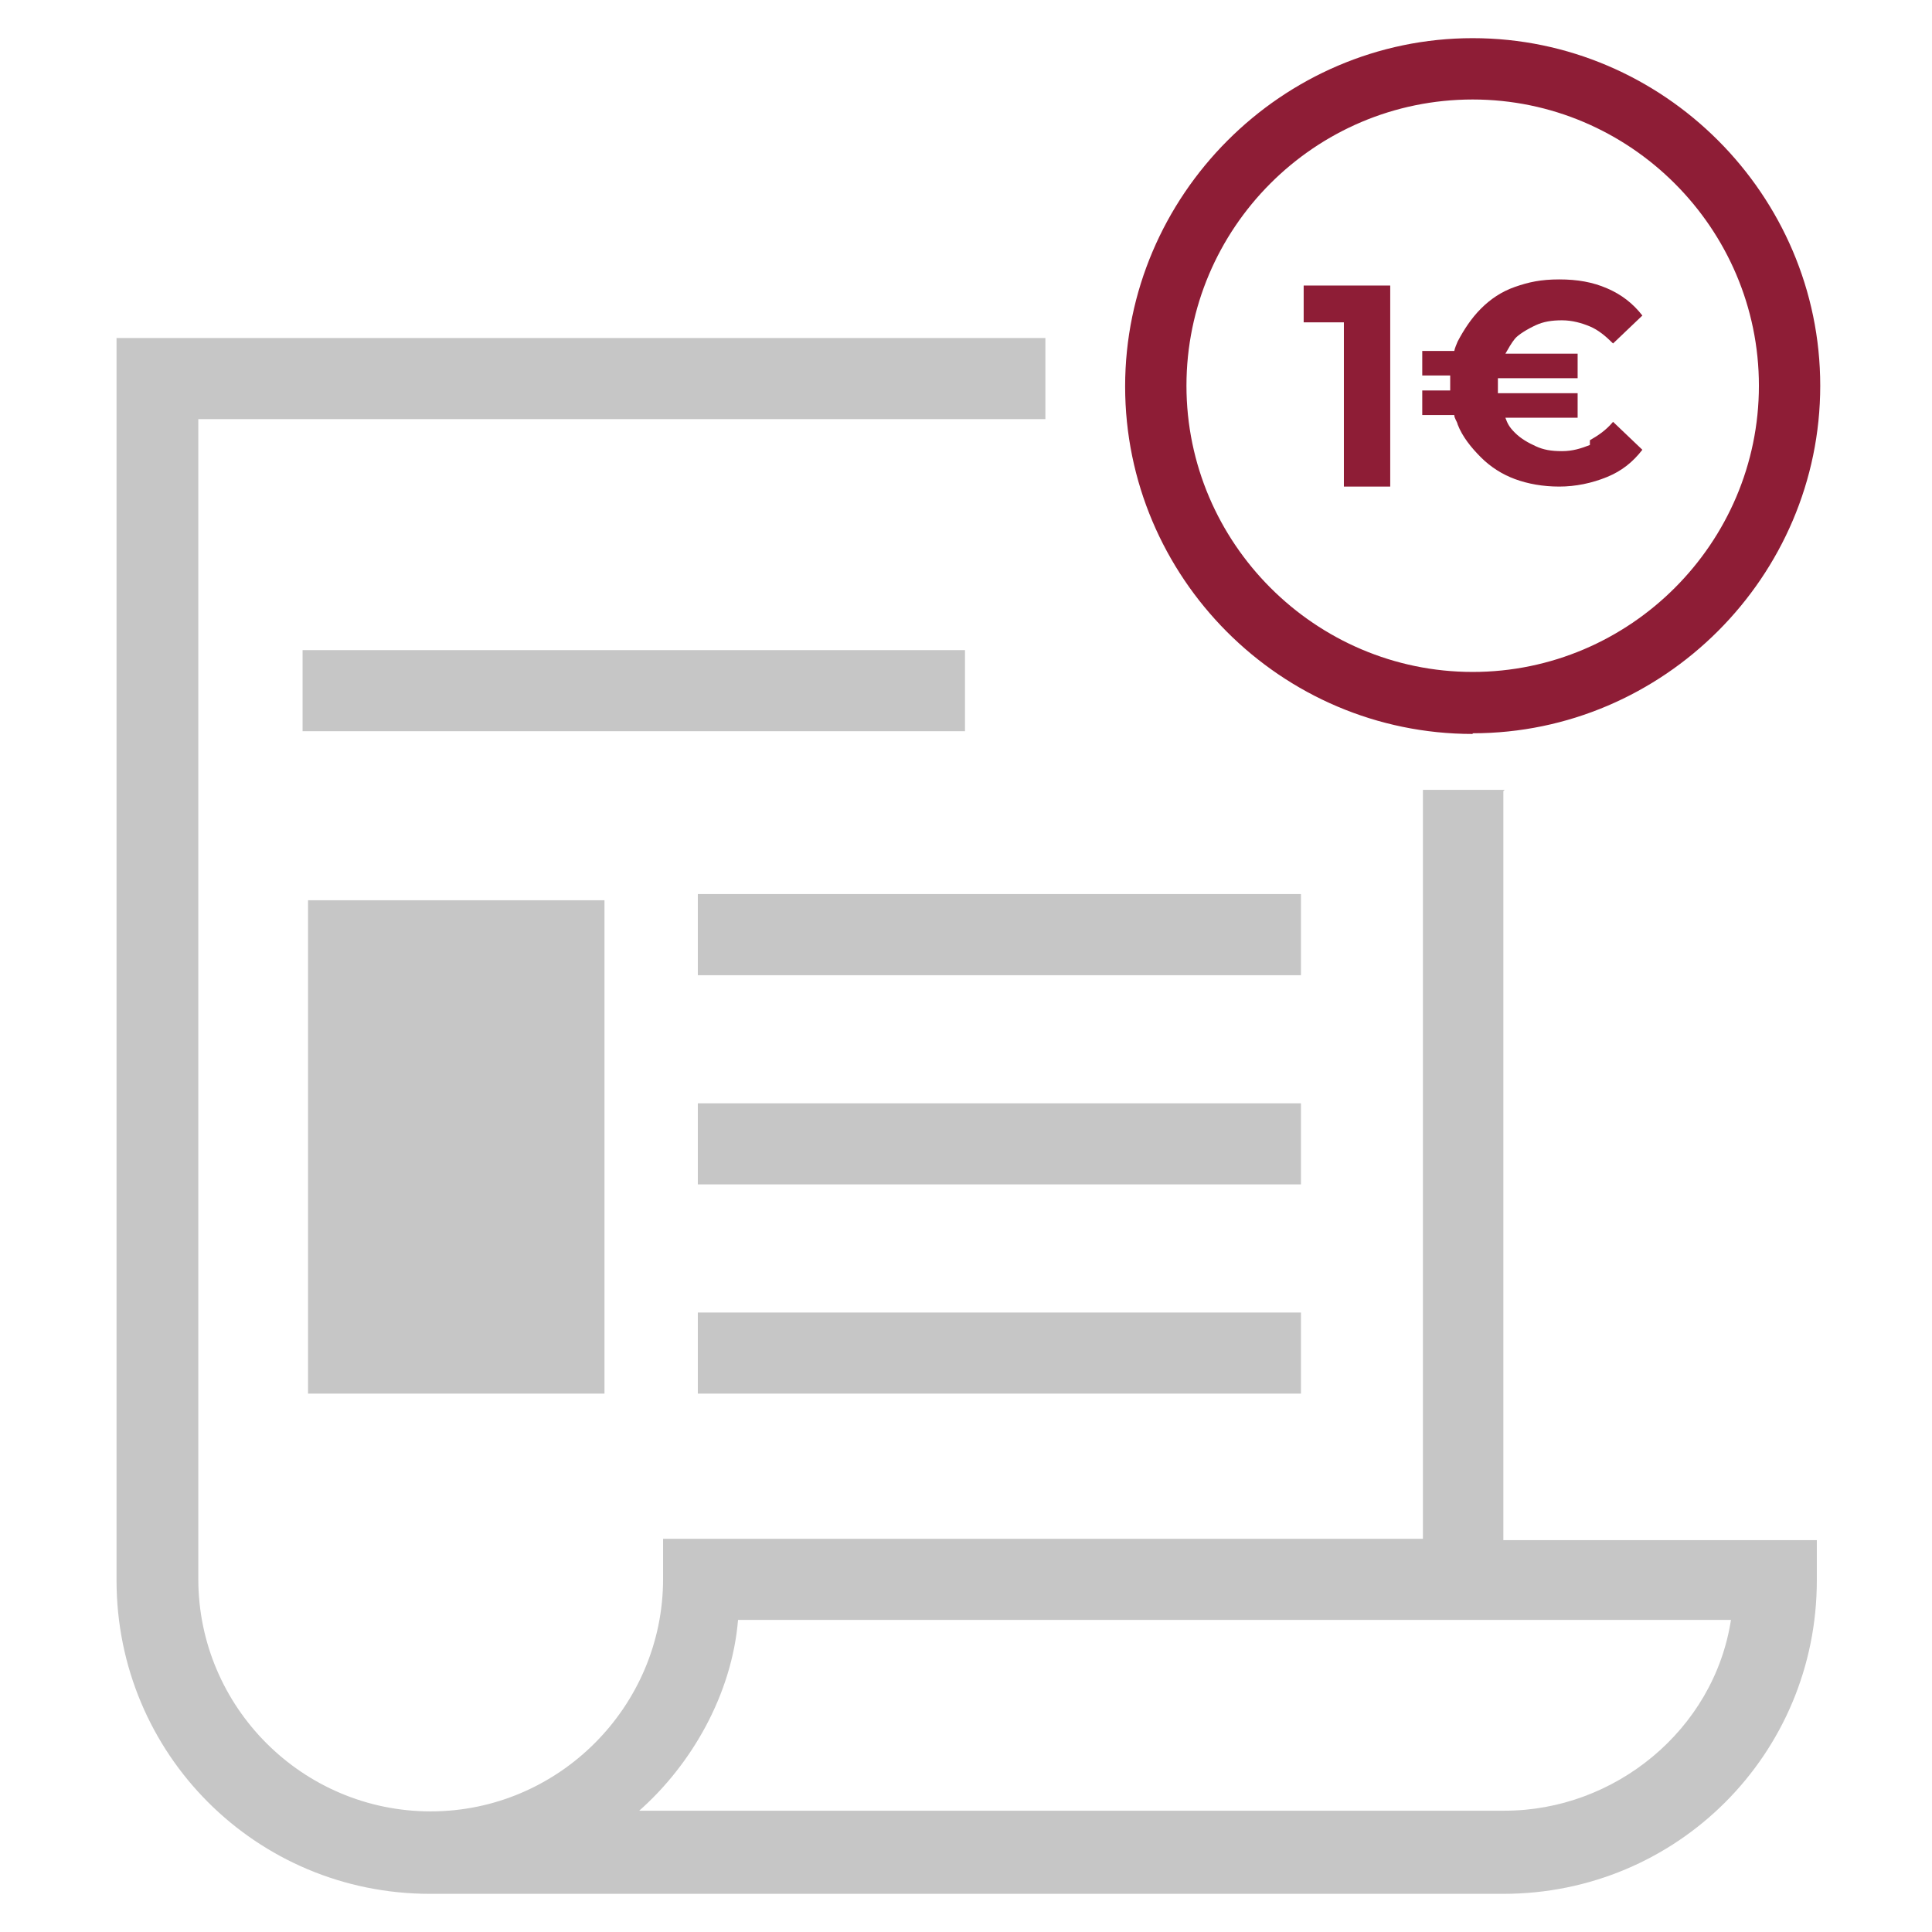
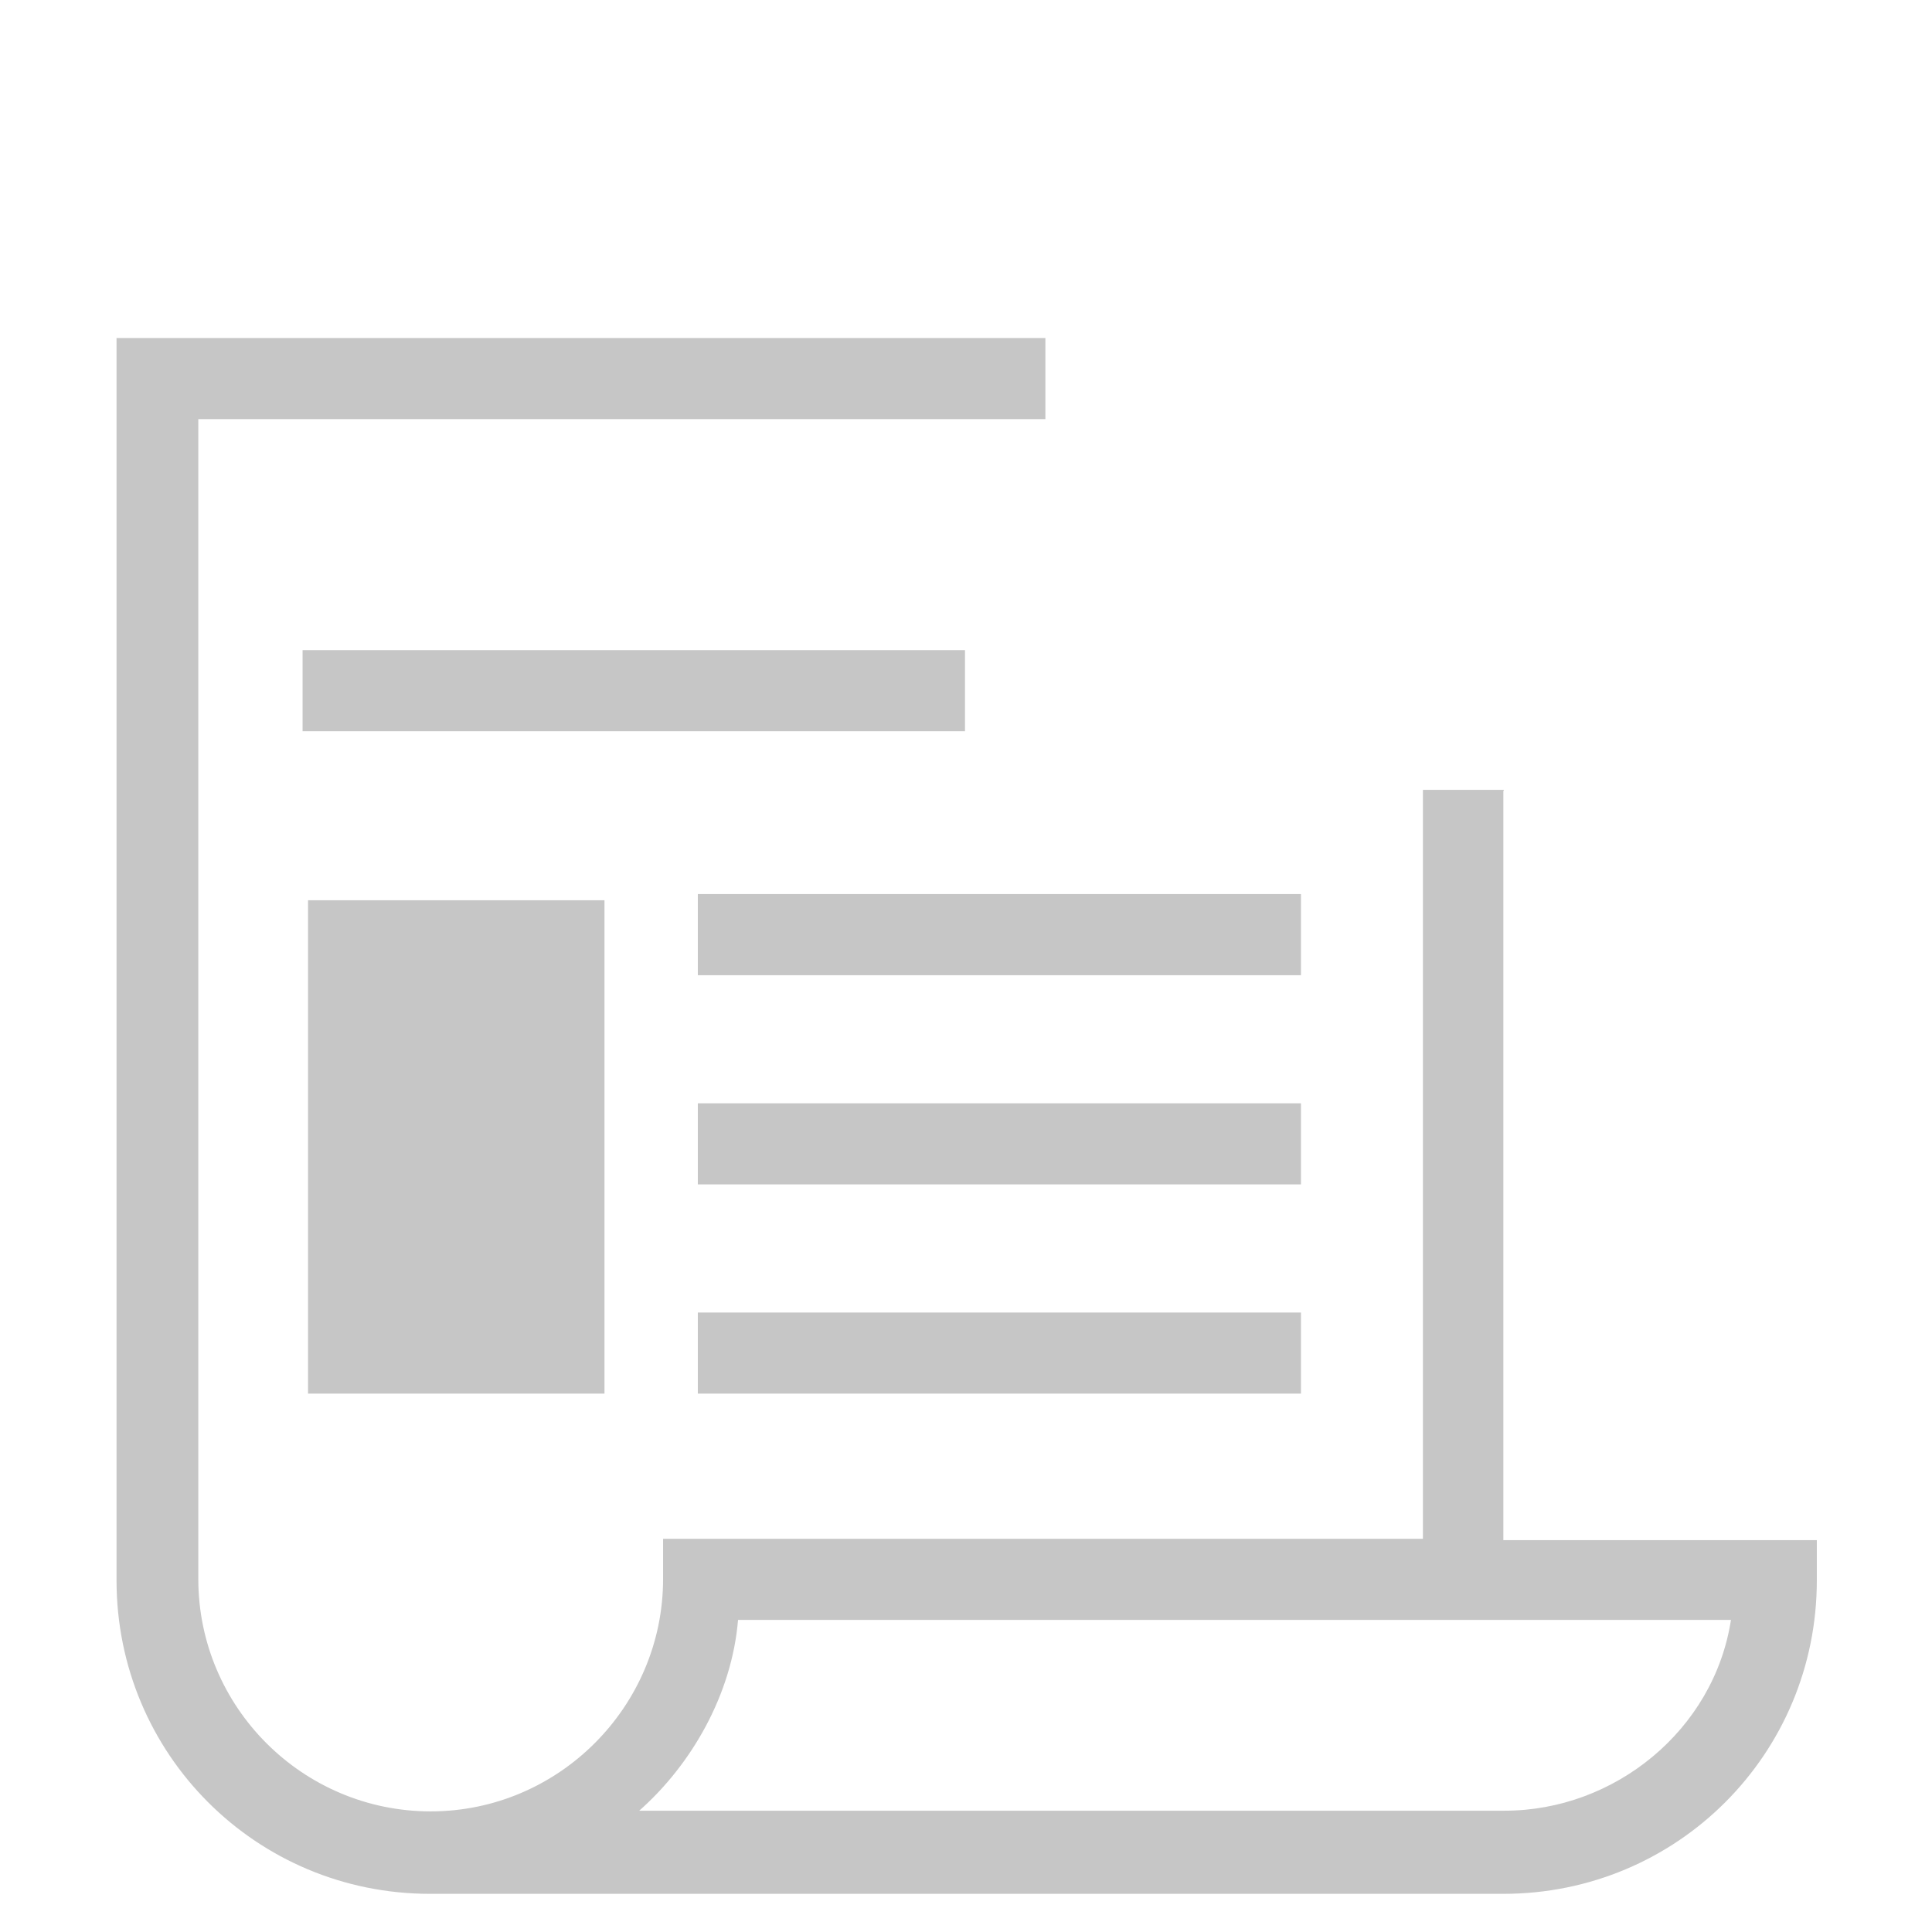
<svg xmlns="http://www.w3.org/2000/svg" id="Ebene_1" data-name="Ebene 1" width="283.5" height="283.5" version="1.1" viewBox="0 0 283.5 283.5">
  <defs>
    <style>
      .cls-1 {
        fill: #8e1d36;
      }

      .cls-1, .cls-2 {
        stroke-width: 0px;
      }

      .cls-2 {
        fill: #c6c6c6;
      }
    </style>
  </defs>
-   <path class="cls-2" d="M88.7,132.1h-43.5v72.4h43.5s0-72.4,0-72.4ZM190.9,192.6h-88.5v11.9h88.5v-11.9ZM190.9,161.9h-88.5v11.9h88.5v-11.9ZM190.9,131.2h-88.5v11.9h88.5v-11.9ZM141.5,95.4H44.4v11.9h97.2v-11.9ZM254,237.7c-2.5,16.2-17.1,28-33.2,28h-127c7.7-6.8,13.6-17.1,14.5-28h145.7ZM220.7,115.9h-11.9v109.9h-111.5v5.9c0,18.7-15.3,34.1-34.1,34.1s-34.1-15.3-34.1-34.1V61.5h124.3v-11.9H17.1v182.3c0,25.5,20.5,46,46,46h157.5c25.5,0,46-20.5,46-46v-5.9h-46v-109.9l.2-.2Z" />
-   <path class="cls-1" d="M216.1,107.7c-28.2,0-51-23-51-51S188.1,5.6,216.1,5.6s51,23,51,51-23,51-51,51ZM216.1,14.6c-23.2,0-42,18.9-42,42s18.9,42,42,42,42-18.9,42-42-18.9-42-42-42Z" />
+   <path class="cls-2" d="M88.7,132.1h-43.5v72.4h43.5s0-72.4,0-72.4ZM190.9,192.6h-88.5v11.9h88.5v-11.9ZM190.9,161.9h-88.5v11.9h88.5v-11.9ZM190.9,131.2h-88.5v11.9h88.5v-11.9ZM141.5,95.4H44.4v11.9h97.2v-11.9ZM254,237.7c-2.5,16.2-17.1,28-33.2,28h-127c7.7-6.8,13.6-17.1,14.5-28h145.7ZM220.7,115.9h-11.9v109.9h-111.5v5.9c0,18.7-15.3,34.1-34.1,34.1s-34.1-15.3-34.1-34.1V61.5h124.3v-11.9H17.1v182.3c0,25.5,20.5,46,46,46h157.5c25.5,0,46-20.5,46-46v-5.9h-46v-109.9Z" />
  <g>
-     <polygon class="cls-1" points="191.3 47.3 197.2 47.3 197.2 71.4 204 71.4 204 41.9 191.3 41.9 191.3 47.3" />
-     <path class="cls-1" d="M233.3,65.3c-1.3.5-2.5.9-4.1.9s-2.7-.2-3.8-.7-2.2-1.1-3.1-2-1.1-1.4-1.4-2.2h10.6v-3.6h-11.7v-2.2h11.7v-3.6h-10.6c.4-.7.9-1.6,1.4-2.2s1.8-1.4,3.1-2c1.1-.5,2.3-.7,3.8-.7s2.9.4,4.1.9,2.3,1.4,3.4,2.5l4.3-4.1c-1.4-1.8-3.1-3.1-5.2-4s-4.3-1.3-7-1.3-4.5.4-6.5,1.1-3.6,1.8-5,3.2-2.5,3.1-3.4,4.8c-.2.5-.4.9-.5,1.4h-4.7v3.6h4.1v2.2h-4.1v3.6h4.7c0,.5.4.9.5,1.4.7,1.8,2,3.4,3.4,4.8,1.4,1.4,3.1,2.5,5,3.2s4.1,1.1,6.5,1.1,4.8-.5,7-1.4,3.8-2.2,5.2-4l-4.3-4.1c-1.1,1.3-2.2,2-3.4,2.7v.4Z" />
-   </g>
+     </g>
</svg>